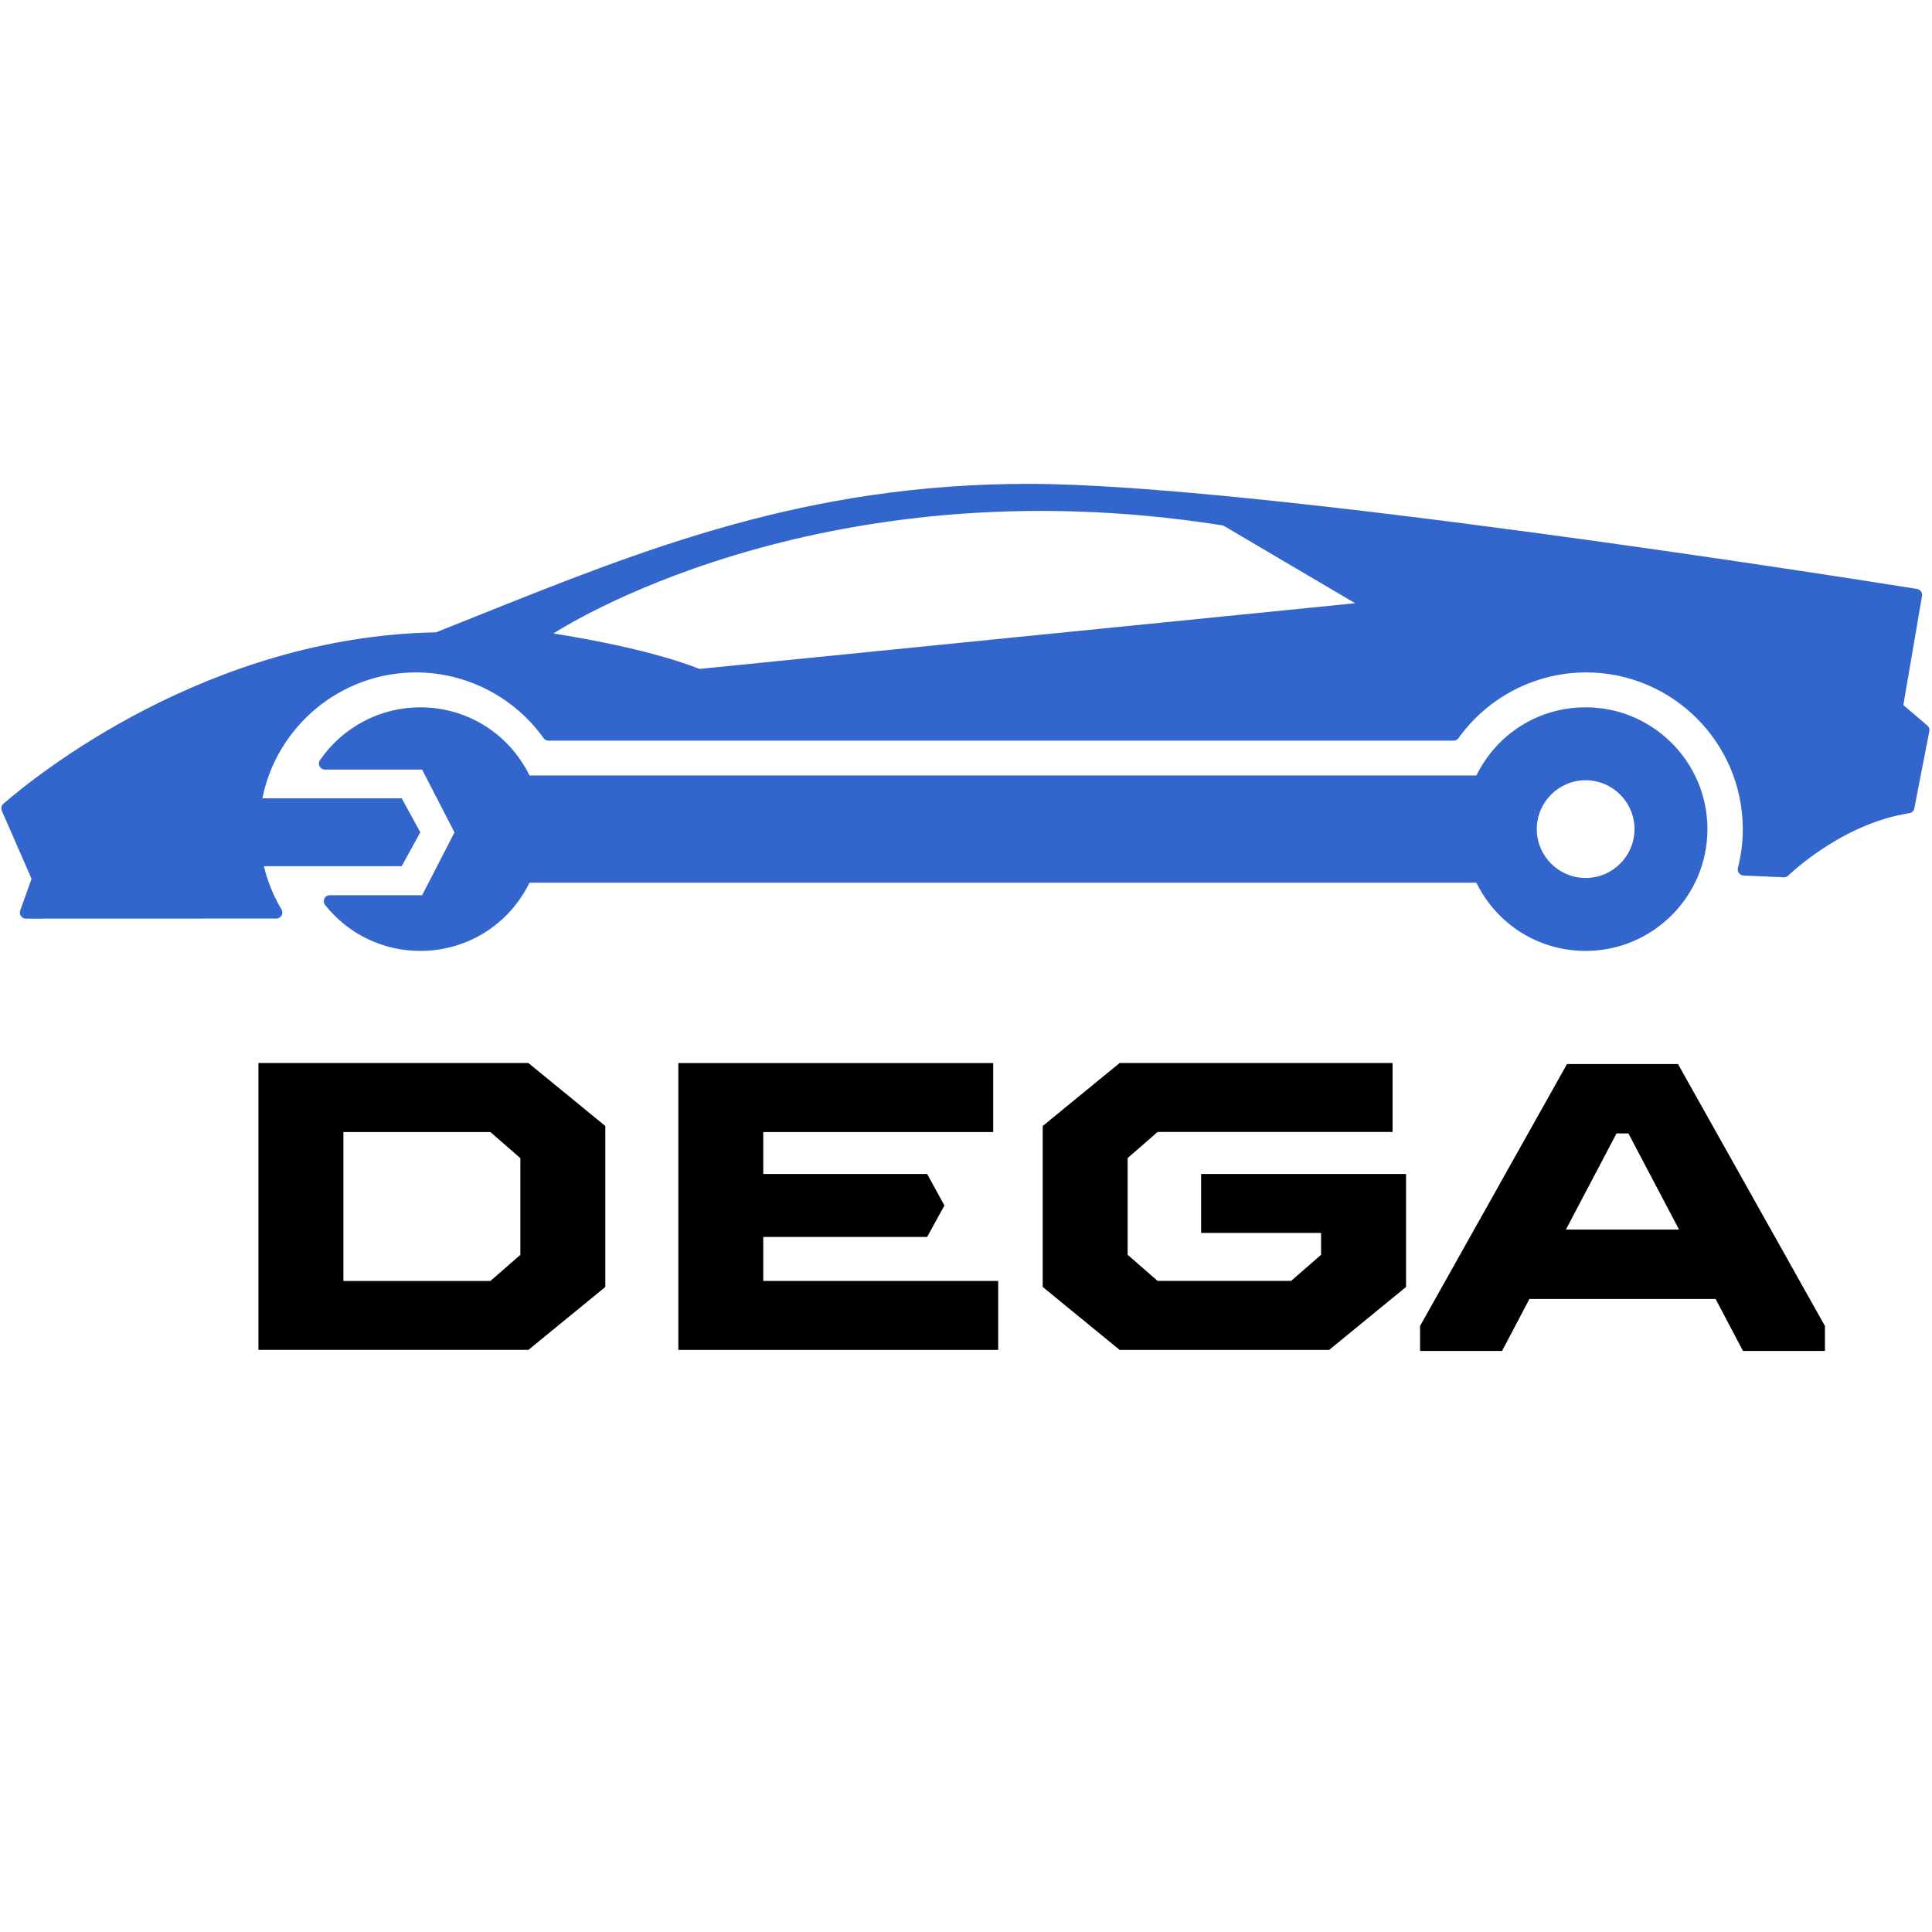
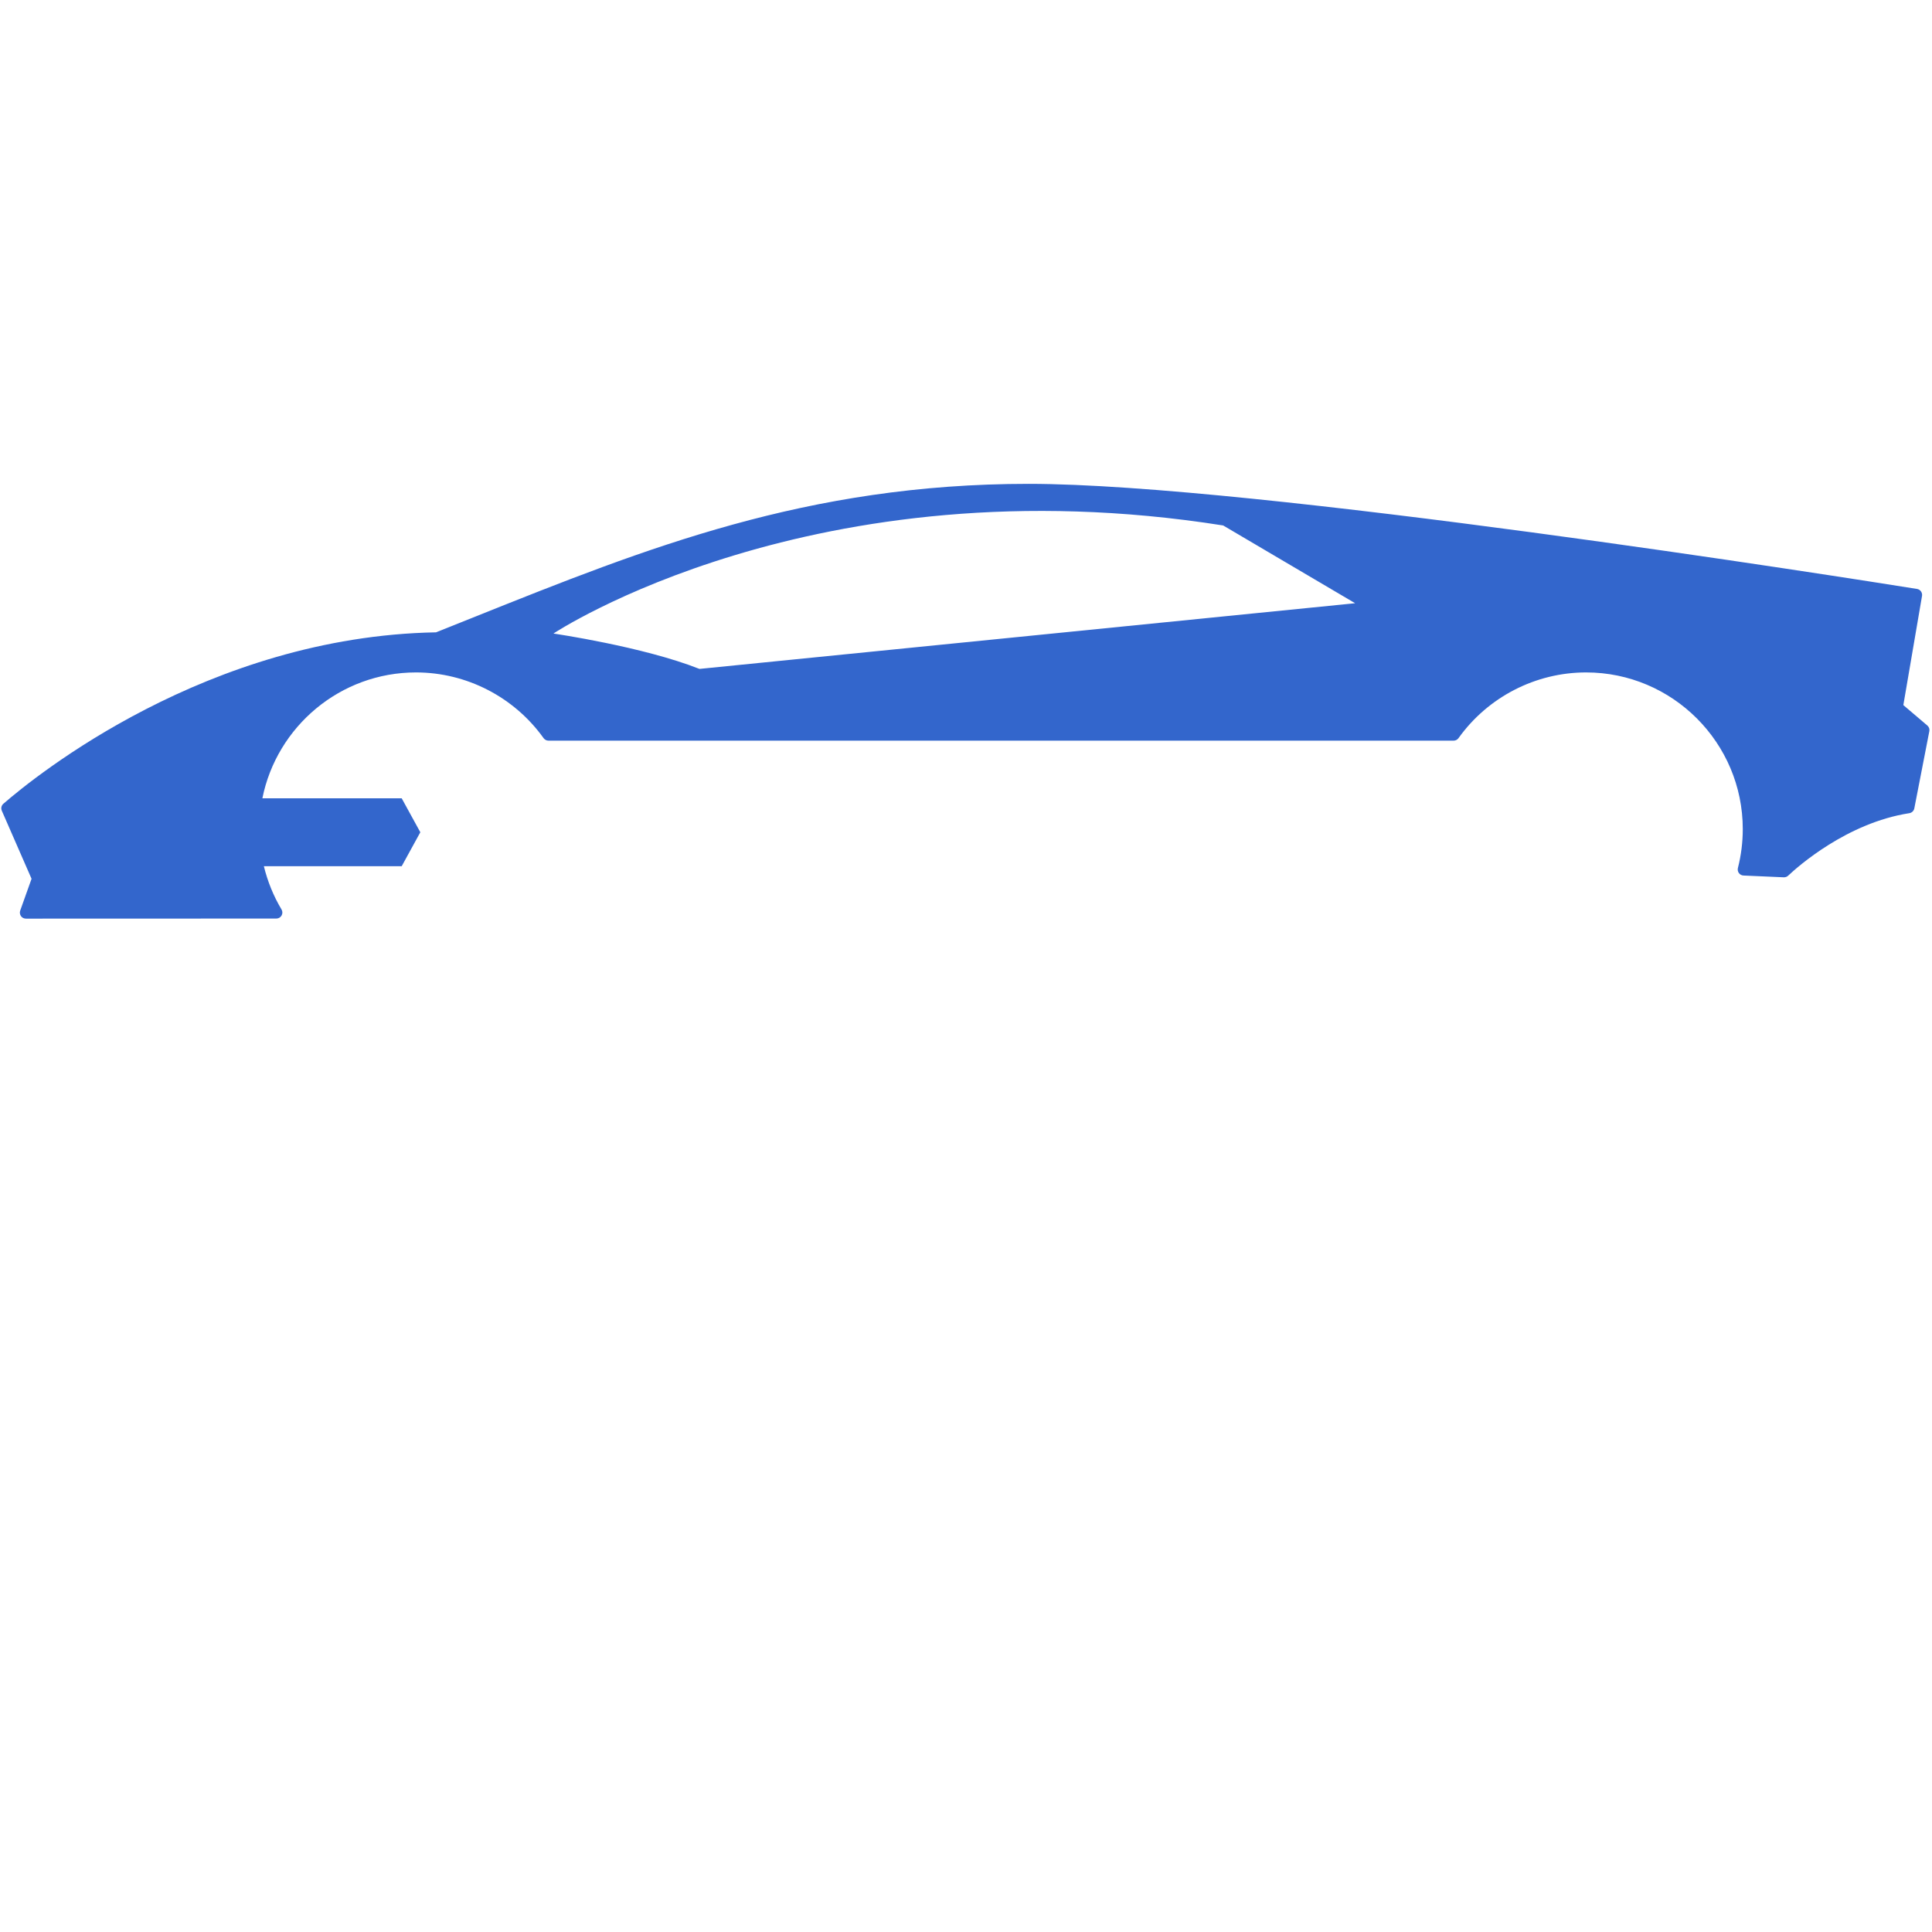
<svg xmlns="http://www.w3.org/2000/svg" width="480" height="480" version="1.1" xml:space="preserve">
  <g>
    <title>Layer 1</title>
    <path class="st0" d="m336.68,149.87l-162.9,16.32c-14.05,-5.56 -36.28,-8.79 -36.28,-8.79s64.63,-42.95 166.39,-26.85l32.79,19.32zm142.16,30.38l-5.96,-5.07l4.64,-27.12c0.07,-0.4 -0.03,-0.8 -0.26,-1.13c-0.23,-0.33 -0.59,-0.55 -0.98,-0.61c-16.72,-2.67 -164.93,-26.11 -220.7,-26.11c-55.15,0 -95.11,16.01 -137.42,32.96c-3.26,1.31 -6.54,2.62 -9.83,3.93c-56.81,1.03 -99.51,35.66 -107.49,42.59c-0.5,0.43 -0.65,1.13 -0.39,1.73l7.39,16.91l-2.82,7.9c-0.16,0.46 -0.09,0.97 0.19,1.37c0.28,0.4 0.74,0.63 1.23,0.63c0,0 62.22,-0.02 62.22,-0.02c0.54,0 1.04,-0.29 1.3,-0.76c0.27,-0.47 0.26,-1.05 -0.02,-1.51c-2,-3.34 -3.46,-6.97 -4.38,-10.73l34.24,0l4.63,-8.44l-4.63,-8.44l-34.61,0c3.57,-17.81 19.33,-31.27 38.17,-31.27c12.54,0 24.38,6.1 31.69,16.32c0.28,0.39 0.74,0.63 1.22,0.63l224.88,0c0.48,0 0.94,-0.23 1.22,-0.63c7.31,-10.22 19.15,-16.32 31.69,-16.32c21.47,0 38.93,17.47 38.93,38.93c0,3.27 -0.41,6.52 -1.21,9.66c-0.11,0.44 -0.02,0.9 0.25,1.27c0.27,0.36 0.69,0.58 1.14,0.6l10.01,0.44c0.41,0.01 0.8,-0.13 1.09,-0.41c2.3,-2.17 14.57,-13.12 30.1,-15.52c0.63,-0.1 1.12,-0.58 1.24,-1.2l3.73,-19.17c0.11,-0.51 -0.08,-1.06 -0.5,-1.41" fill="#3366CC" id="svg_1" />
-     <path class="st0" d="m406.09,205.99c0,6.69 -5.45,12.14 -12.14,12.14s-12.14,-5.45 -12.14,-12.14c0,-6.69 5.45,-12.14 12.14,-12.14s12.14,5.45 12.14,12.14m18.12,0c0,-16.68 -13.58,-30.26 -30.26,-30.26c-11.6,0 -22.01,6.49 -27.14,16.94l-235.25,0c-5.14,-10.45 -15.54,-16.94 -27.14,-16.94c-9.95,0 -19.27,4.91 -24.93,13.13c-0.32,0.46 -0.35,1.06 -0.09,1.55c0.26,0.49 0.77,0.8 1.33,0.8l24.15,0l8.04,15.6l-8.04,15.6l-22.93,0c-0.58,0 -1.1,0.33 -1.35,0.85c-0.25,0.52 -0.18,1.14 0.18,1.59c5.77,7.25 14.39,11.4 23.64,11.4c11.6,0 22.01,-6.49 27.14,-16.95l235.24,0c5.14,10.45 15.54,16.95 27.14,16.95c16.7,0.01 30.27,-13.57 30.27,-30.26" fill="#3366CC" id="svg_2" />
-     <path d="m129.28,311.77l-7.45,6.49l-36.51,0l0,-37.01l36.51,0l7.45,6.49l0,24.03zm1.99,23.62l19.12,-15.65l0,-39.99l-19.12,-15.65l-67.06,0l0,71.28l67.06,0l0,0.01zm37.26,0l79.47,0l0,-17.14l-58.37,0l0,-10.93l40.72,0l4.29,-7.82l-4.29,-7.82l-40.72,0l0,-10.43l57.13,0l0,-17.13l-78.23,0l0,71.27zm161.68,0l19.12,-15.65l0,-28.07l-50.91,0l0,14.65l29.8,0l0,5.43l-7.45,6.49l-33.16,0l-7.45,-6.49l0,-24.03l7.45,-6.49l58.37,0l0,-17.13l-67.8,0l-19.12,15.65l0,39.99l19.12,15.65l52.03,0zm86.95,-29.9l-28.12,0l12.58,-23.89l2.96,0l12.58,23.89zm36.24,30.15l0,-6.2l-36.51,-65.08l-27.57,0l-36.51,65.08l0,6.2l20.37,0l6.8,-12.91l46.26,0l6.8,12.91l20.36,0z" id="svg_4" />
  </g>
</svg>